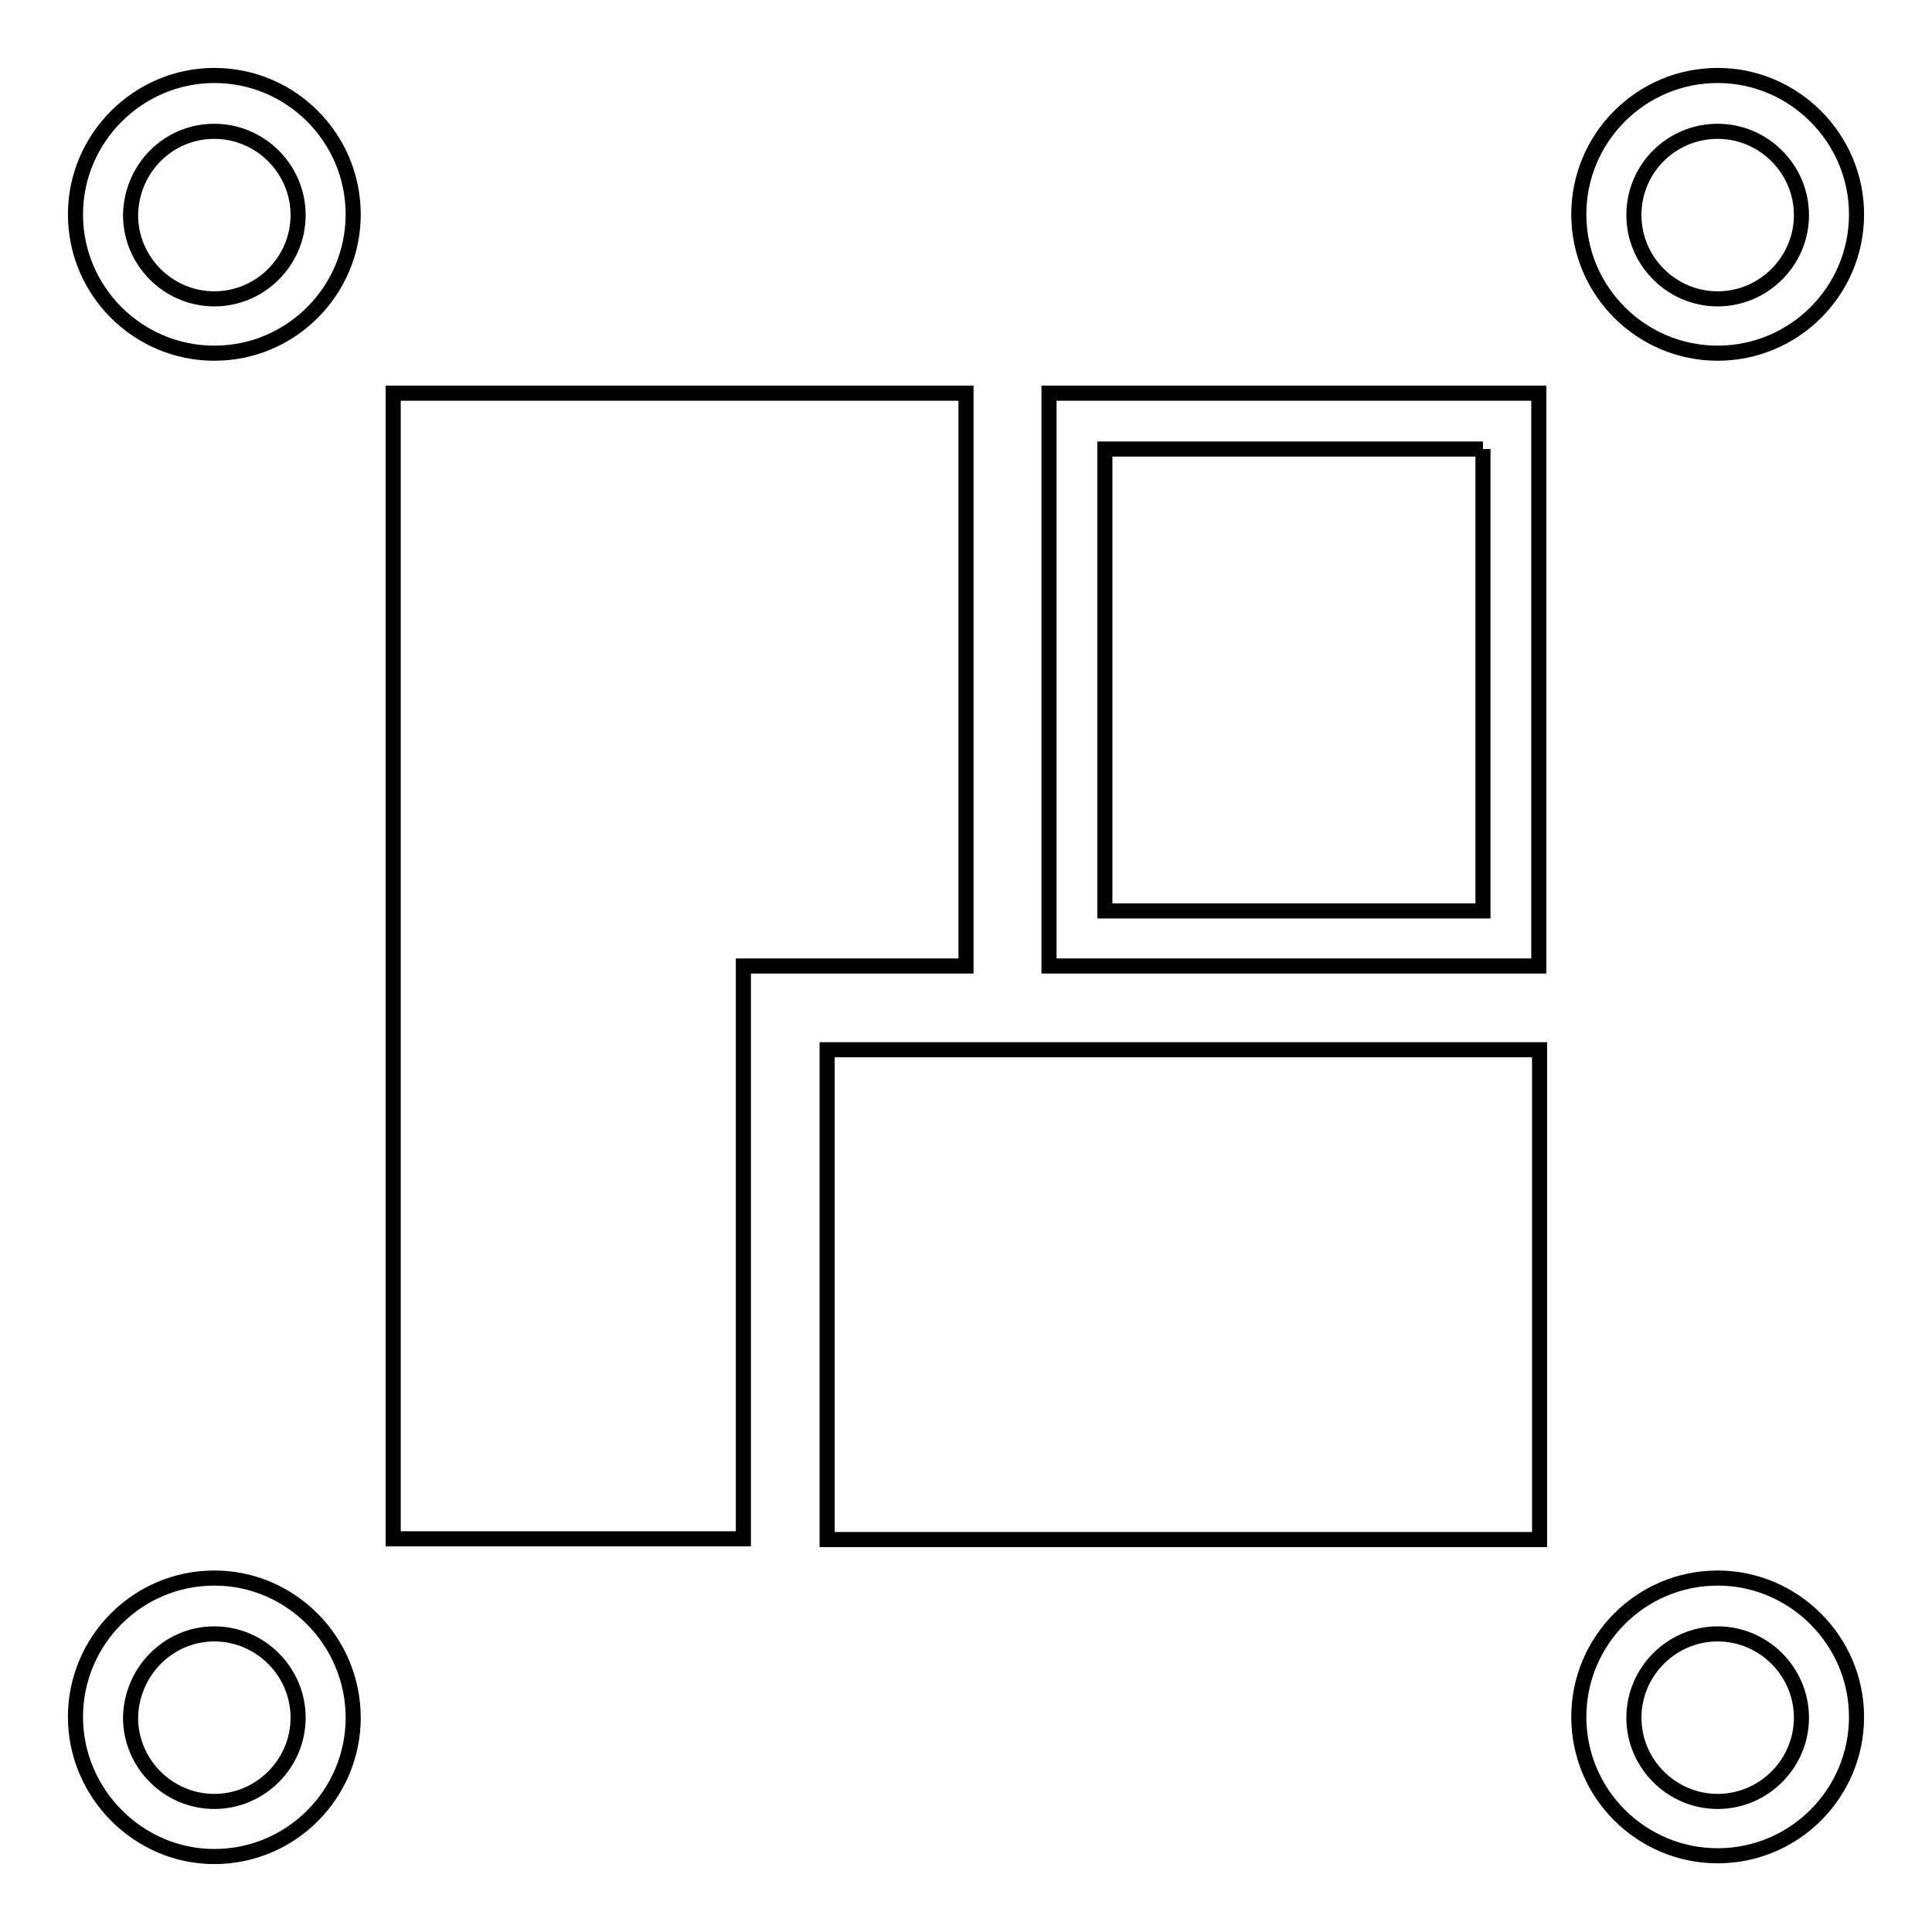
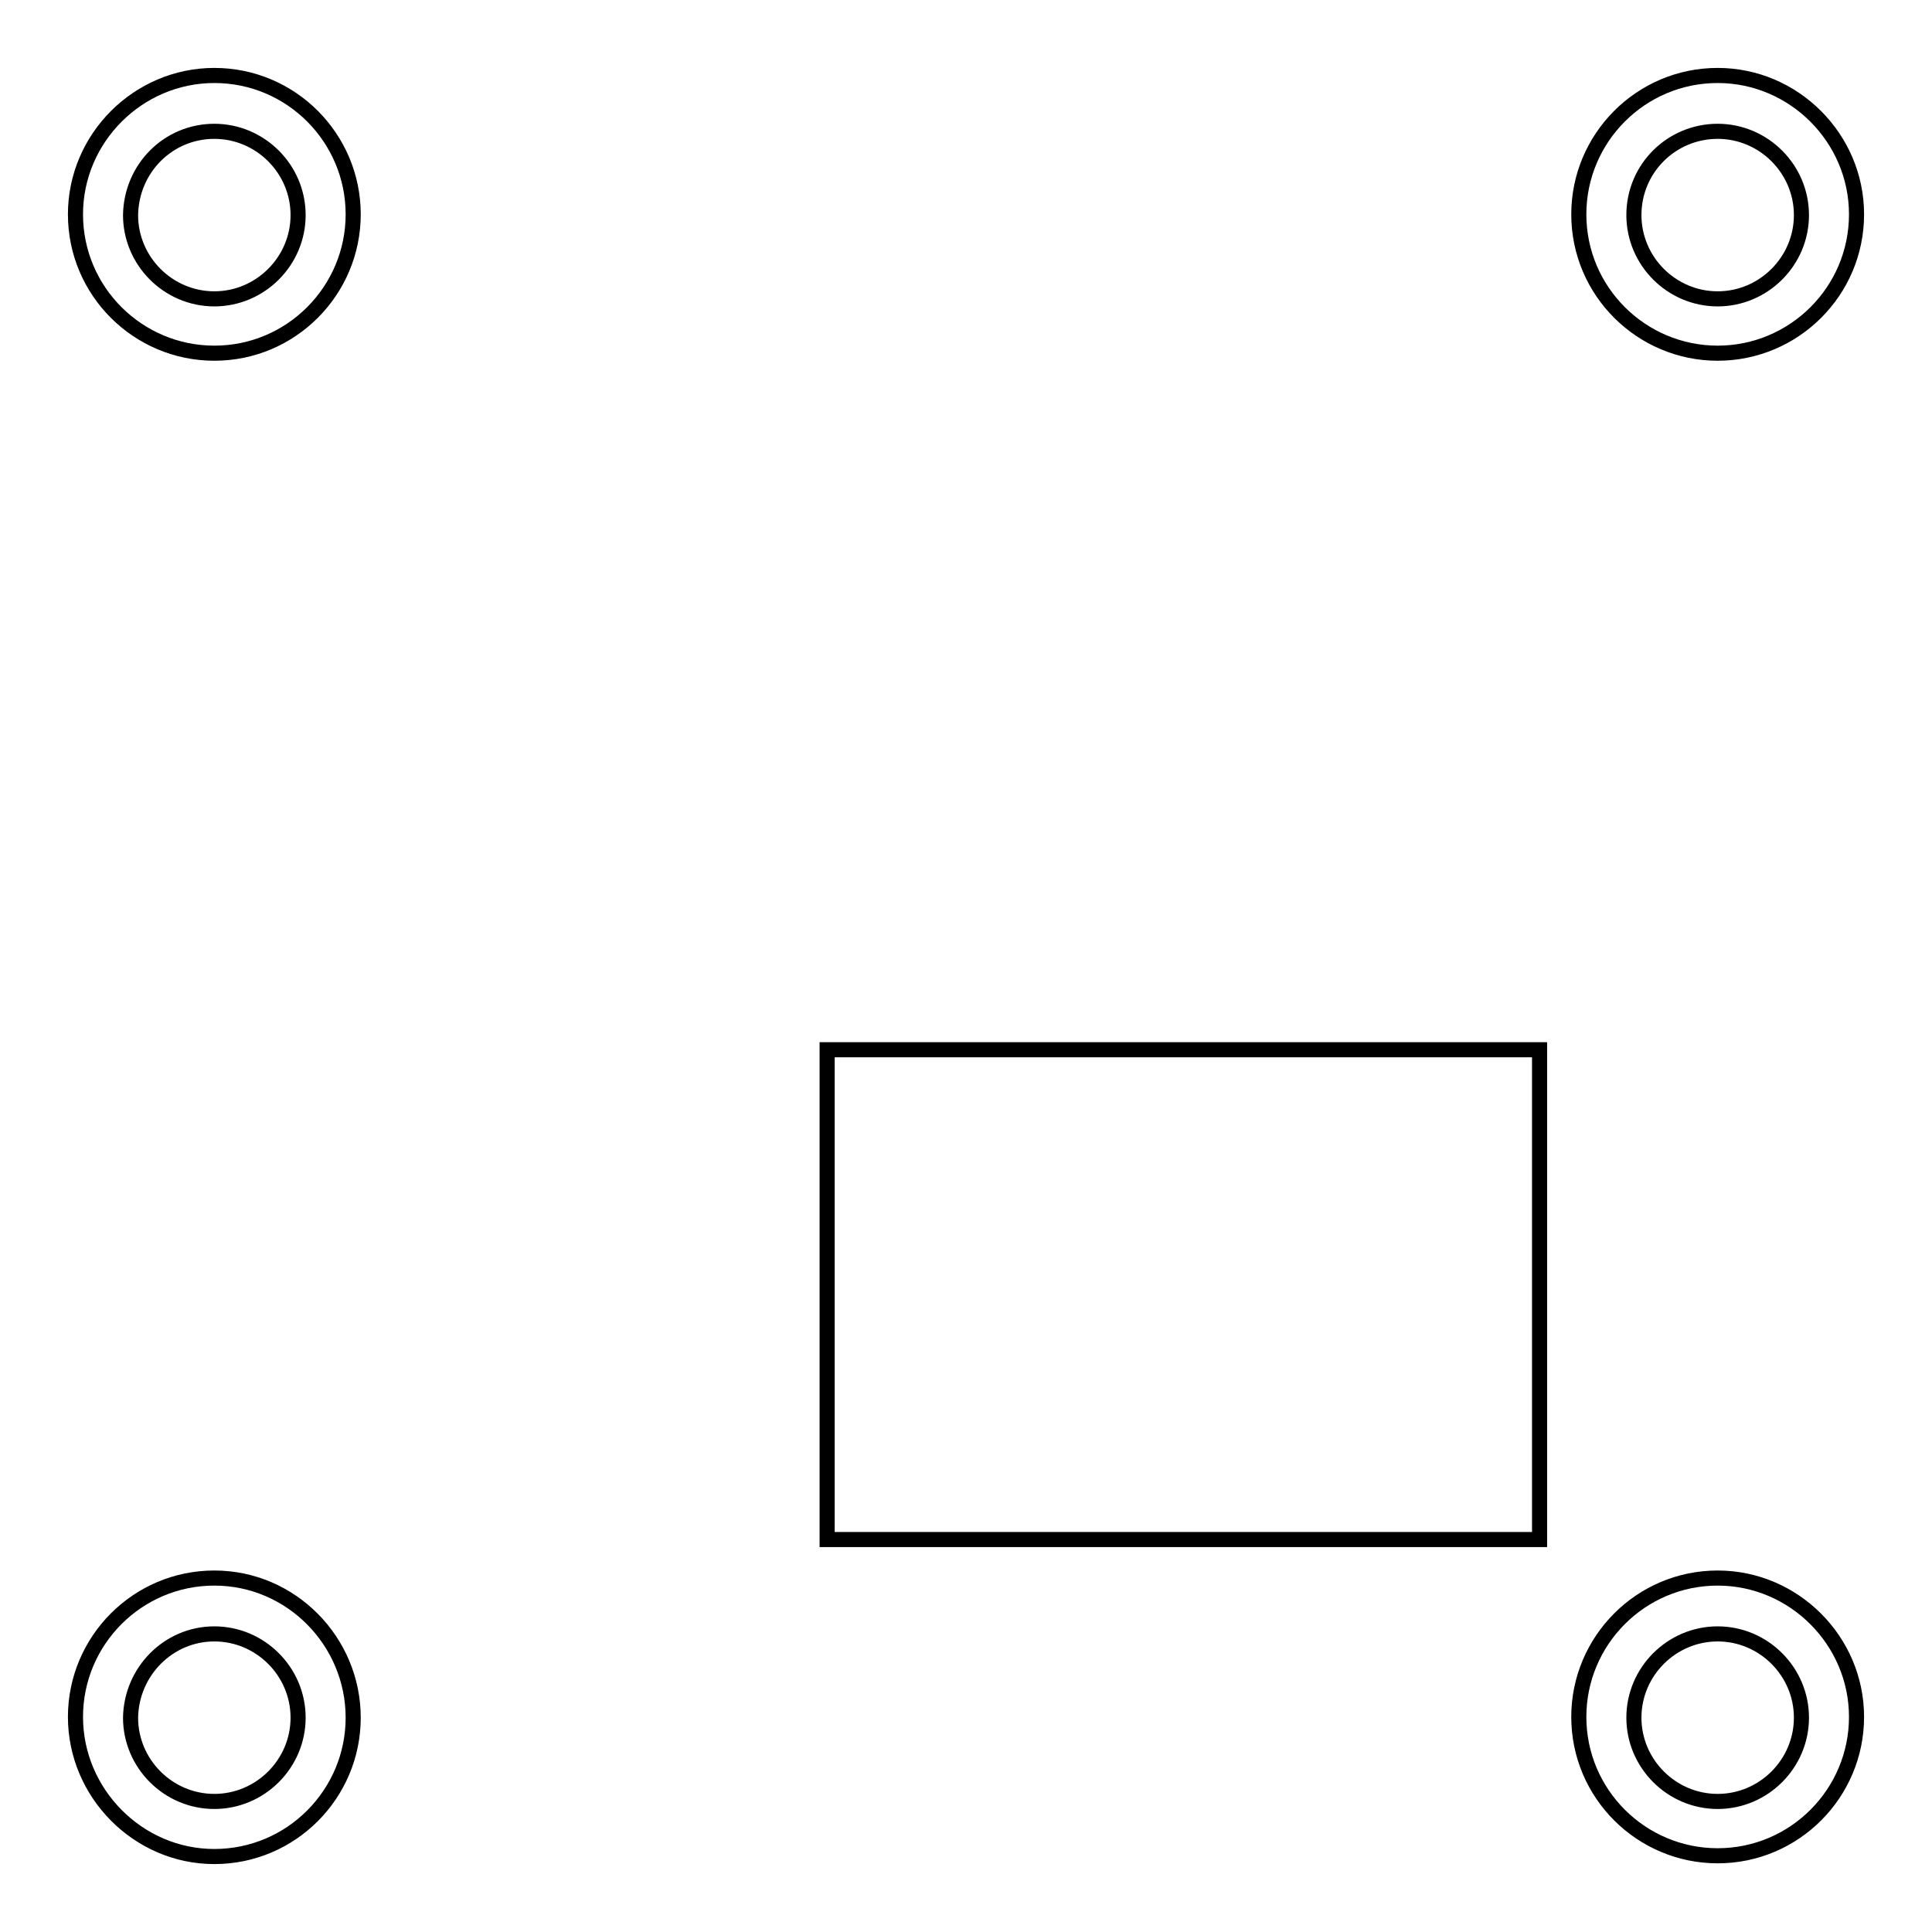
<svg xmlns="http://www.w3.org/2000/svg" version="1.1" x="0px" y="0px" viewBox="0 0 256 256" enable-background="new 0 0 256 256" xml:space="preserve">
  <g>
-     <path stroke-width="2" fill-opacity="0" stroke="#000000" d="M98.5,128v75.9H52.1V52.1H128V128H98.5z M196.5,59.5v61.2h-50.1V59.5H196.5 M203.9,52.1h-64.9V128h64.9 V52.1L203.9,52.1z" />
    <path stroke-width="2" fill-opacity="0" stroke="#000000" d="M109.6,139.1h94.4v64.9h-94.4V139.1z M28.4,17.4c6.1,0,11.1,5,11.1,11.1c0,6.1-5,11.1-11.1,11.1 c-6.1,0-11.1-5-11.1-11.1C17.4,22.3,22.3,17.4,28.4,17.4 M28.4,10C18.3,10,10,18.3,10,28.4c0,10.2,8.3,18.4,18.4,18.4c0,0,0,0,0,0 c10.2,0,18.4-8.3,18.4-18.4S38.6,10,28.4,10L28.4,10z M227.6,17.4c6.1,0,11.1,5,11.1,11.1c0,6.1-5,11.1-11.1,11.1 c-6.1,0-11.1-5-11.1-11.1C216.5,22.3,221.5,17.4,227.6,17.4 M227.6,10c-10.2,0-18.4,8.3-18.4,18.4c0,10.2,8.3,18.4,18.4,18.4 S246,38.6,246,28.4C246,18.3,237.7,10,227.6,10z M28.4,216.5c6.1,0,11.1,5,11.1,11.1c0,6.1-5,11.1-11.1,11.1 c-6.1,0-11.1-5-11.1-11.1C17.4,221.5,22.3,216.5,28.4,216.5 M28.4,209.1c-10.2,0-18.4,8.3-18.4,18.4S18.3,246,28.4,246 c10.2,0,18.4-8.3,18.4-18.4S38.6,209.1,28.4,209.1L28.4,209.1z M227.6,216.5c6.1,0,11.1,5,11.1,11.1c0,6.1-5,11.1-11.1,11.1 c-6.1,0-11.1-5-11.1-11.1C216.5,221.5,221.5,216.5,227.6,216.5 M227.6,209.1c-10.2,0-18.4,8.3-18.4,18.4c0,10.2,8.3,18.4,18.4,18.4 c10.2,0,18.4-8.3,18.4-18.4C246,217.4,237.7,209.1,227.6,209.1L227.6,209.1z" />
  </g>
</svg>